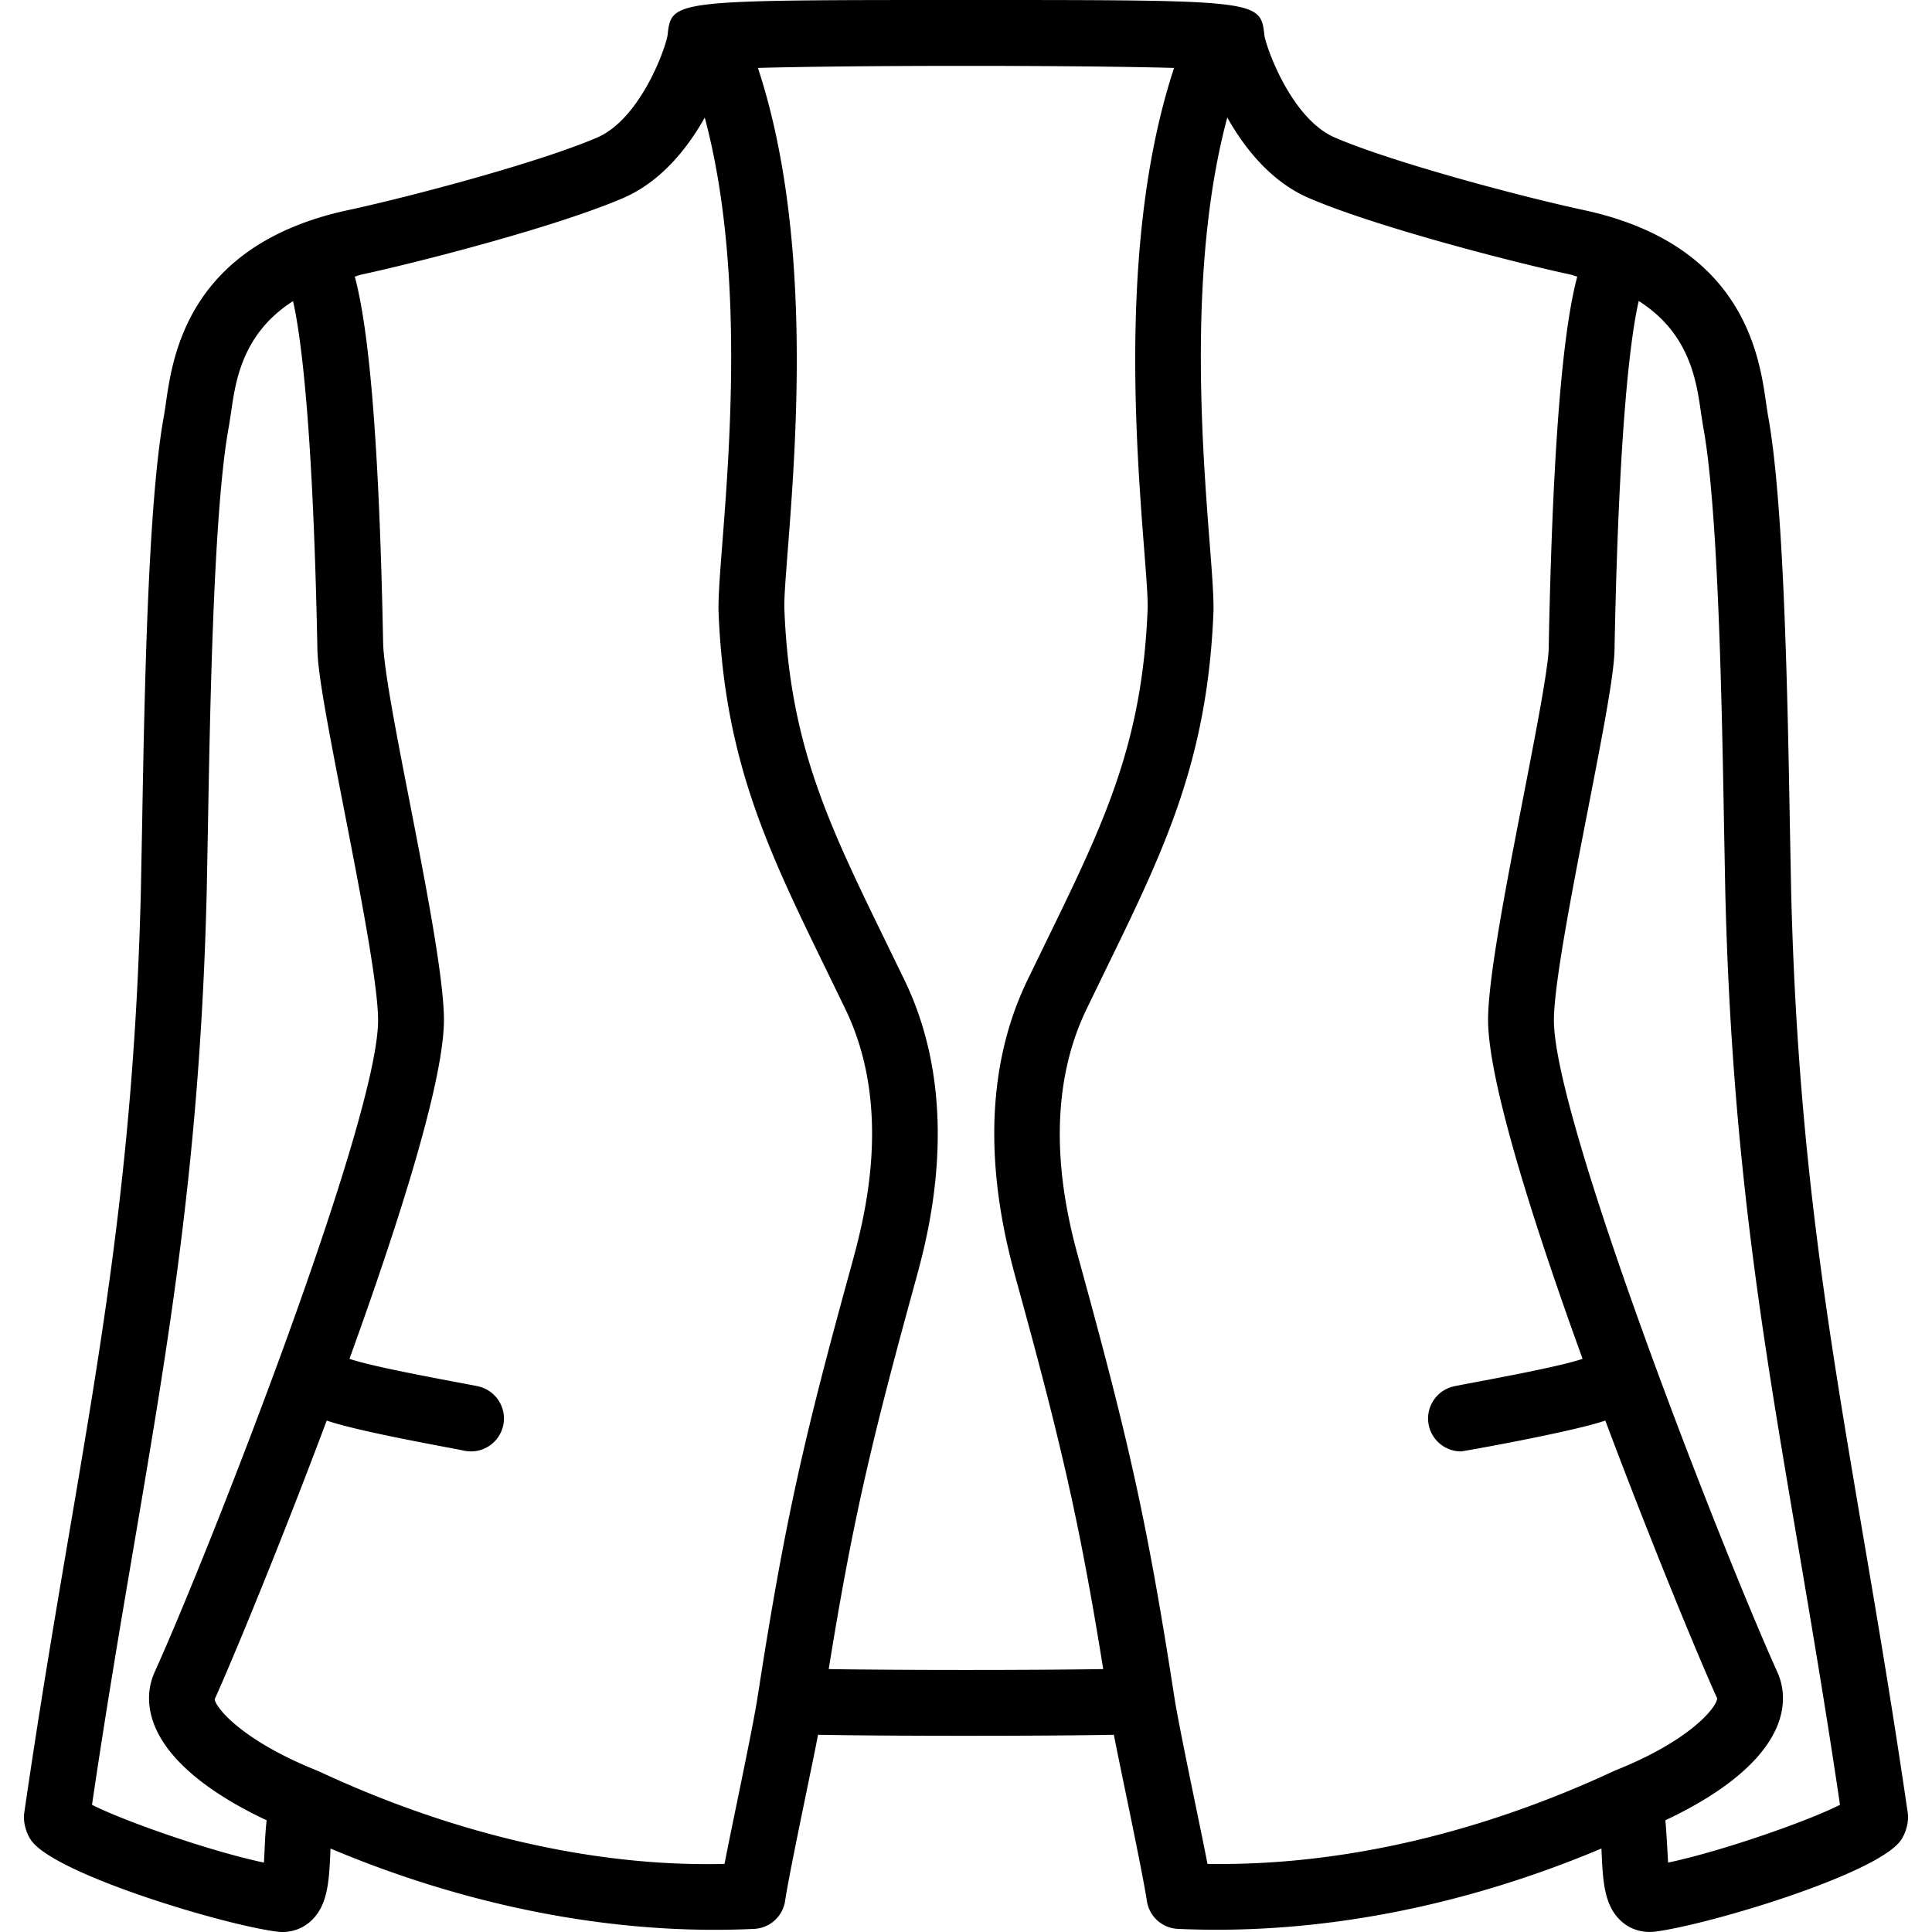
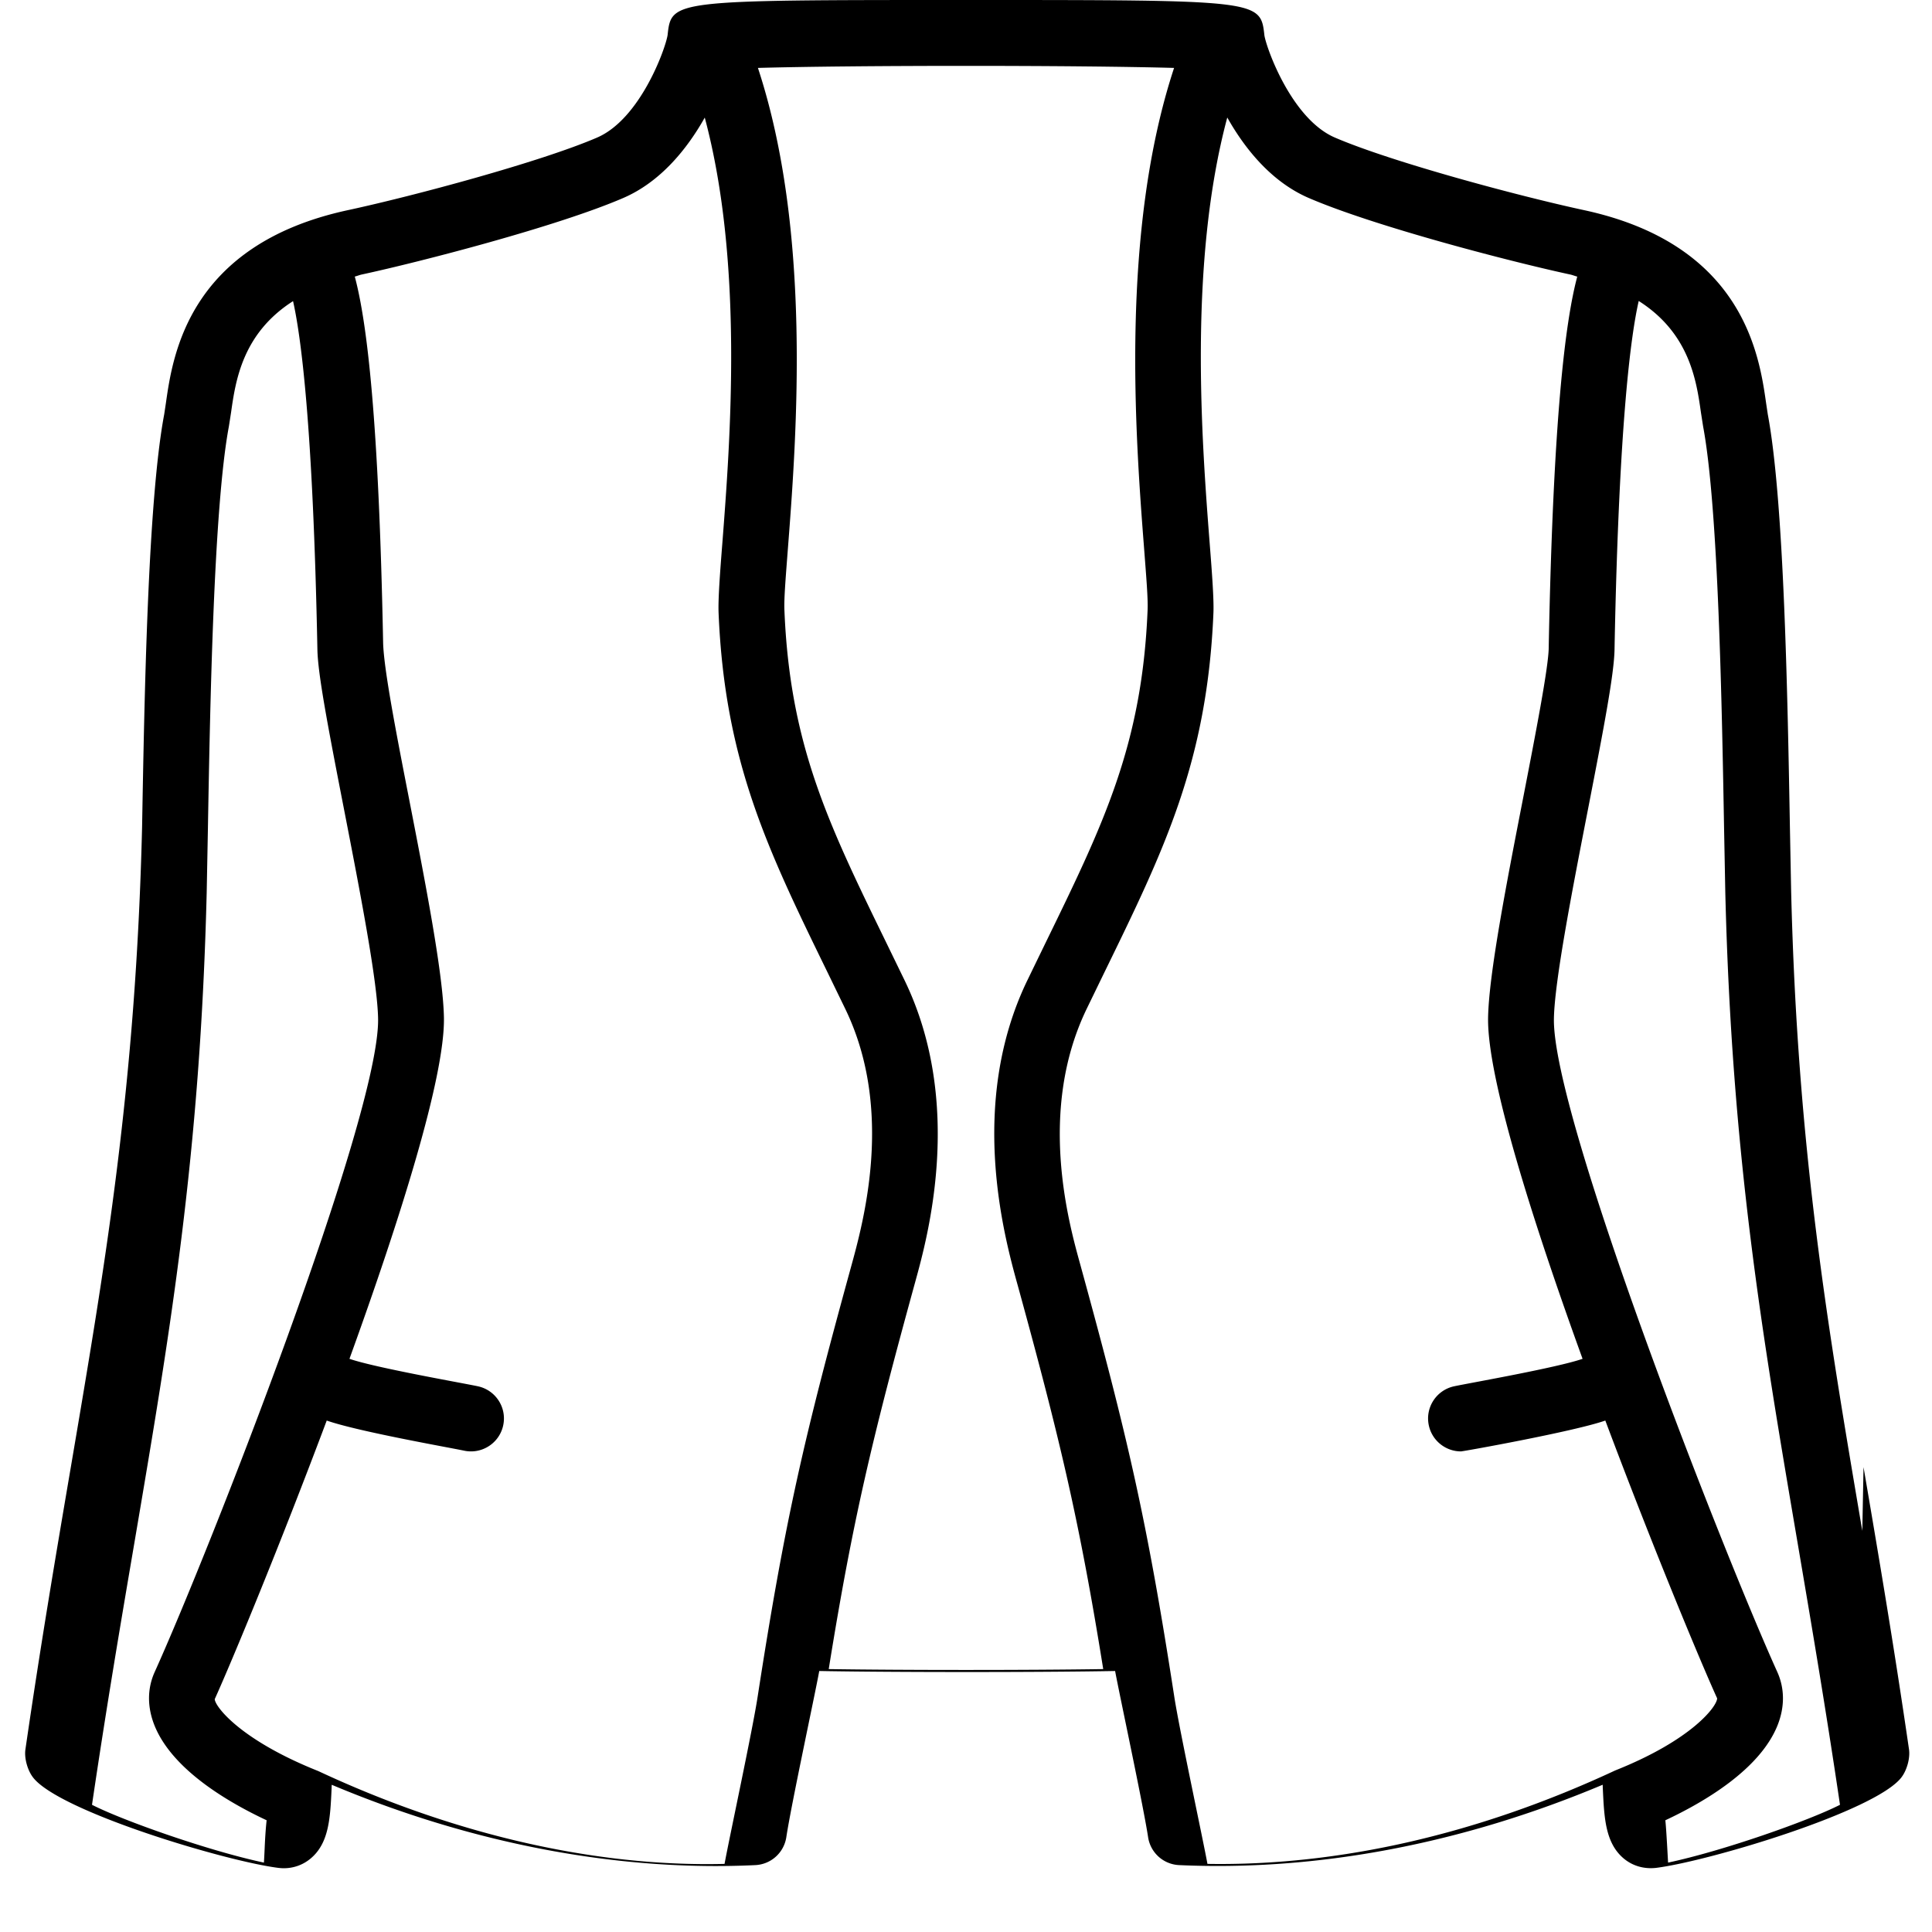
<svg xmlns="http://www.w3.org/2000/svg" version="1.1" width="512" height="512" x="0" y="0" viewBox="0 0 512 512" style="enable-background:new 0 0 512 512" xml:space="preserve">
  <g>
-     <path d="M493.531 405.702c-9.217-54.265-17.191-101.127-18.861-169.585l-.324-16.808c-.613-34.408-1.533-86.415-5.861-109.493l-.443-2.939c-1.789-12.582-5.946-42.066-48.268-51.19-17.498-3.774-51.062-12.787-66.021-19.236-11.415-4.915-18.111-23.563-18.673-27.073C334.041 0 334.041 0 255.991 0s-78.05 0-79.072 9.294c-.562 3.621-7.241 22.234-18.69 27.167-14.925 6.432-48.506 15.453-66.021 19.227-42.305 9.124-46.462 38.599-48.251 51.19l-.443 2.93c-4.345 23.061-5.248 75.026-5.861 109.408l-.324 16.901c-1.67 68.406-9.643 115.234-18.861 169.457-3.868 22.711-7.991 46.973-12.063 74.983-.324 2.317.579 5.495 2.01 7.36 6.832 8.979 50.943 22.217 65.016 23.989.494.06.988.094 1.465.094 2.624 0 5.128-.903 7.139-2.607 4.873-4.106 5.162-10.81 5.52-18.58 0-.298.017-.613.034-.929 37.176 15.649 75.971 23.018 112.261 21.289a8.718 8.718 0 0 0 8.212-7.42c1.278-8.502 7.582-37.739 8.723-44.017 19.934.358 58.473.358 78.407 0 1.159 6.278 7.445 35.515 8.74 44.025a8.71 8.71 0 0 0 8.212 7.411c36.58 1.661 75.085-5.648 112.261-21.297.017.332.017.647.034.963.358 7.752.647 14.448 5.52 18.563 2.385 2.002 5.401 2.862 8.604 2.505 14.09-1.78 58.184-15.019 65.016-23.989 1.431-1.866 2.334-5.052 2.01-7.377-4.067-27.942-8.19-52.161-12.058-74.838zM70.127 490.047c-.051 1.056-.102 2.334-.187 3.561-14.482-3.067-37.21-11.066-45.559-15.317 3.816-25.846 7.667-48.498 11.296-69.795 9.32-54.887 17.395-102.294 19.099-171.953l.324-17.021c.562-31.741 1.499-84.873 5.554-106.503l.579-3.697c1.182-8.372 2.992-20.941 16.429-29.518 2.055 9.102 5.29 32.61 6.453 92.344.136 6.568 2.777 20.36 7.054 42.33 4.157 21.374 8.877 45.601 9.03 55.534.392 25.872-44.775 141.191-59.206 173.086-1.993 4.413-1.993 9.32-.034 14.201 4.702 11.652 19.372 20.254 29.701 25.092-.277 2.517-.424 5.098-.533 7.656zm130.679-40.558c-1.278 8.561-7.633 38.054-8.791 44.46-34.672.877-72.172-8.008-107.661-24.594-20.701-8.255-27.38-17.123-27.448-19.065 4.615-10.218 17.17-40.482 29.68-73.829 8.285 2.905 32.457 7.143 36.427 7.986.613.128 1.21.187 1.823.187 4.021 0 7.65-2.811 8.519-6.909 1.005-4.719-2.01-9.345-6.73-10.35-4.174-.886-27.162-4.898-34.016-7.275 13.434-37.083 25.275-74.589 25.037-90.359-.187-11.483-4.839-35.438-9.354-58.601-3.254-16.697-6.611-33.956-6.764-40.882-1.142-58.842-4.238-84.771-7.507-96.966.671-.162 1.169-.398 1.868-.549 15.521-3.348 51.761-12.719 69.258-20.266 9.822-4.234 16.889-12.893 21.621-21.318 10.331 38.624 6.755 85.672 4.668 112.692-.682 8.604-1.142 15.087-1.005 18.546 1.619 39.425 13.051 62.852 28.862 95.266l4.736 9.754c12.966 26.834 4.805 56.386 1.414 68.653-12.352 44.927-17.362 66.429-24.637 113.419zm18.814-7.16c6.342-39.41 11.451-60.88 22.963-102.75 3.203-11.628 12.983-47.007-2.845-79.754l-4.771-9.814c-15.436-31.648-25.642-52.553-27.09-88.332-.136-3.075.358-8.834.937-16.484 2.343-30.131 6.291-83.923-7.957-127.195 26.336-.724 83.949-.724 110.285 0-14.248 43.272-10.299 97.064-7.957 127.195.579 7.65 1.073 13.409.937 16.484-1.465 35.771-11.671 56.676-27.107 88.323l-4.771 9.822c-15.845 32.823-6.031 68.219-2.522 80.869 11.258 40.971 16.333 62.392 22.643 101.634-19.438.304-53.283.304-72.745.002zm208.486 26.83c-35.95 16.774-72.972 25.378-108.121 24.79-1.159-6.406-7.514-35.907-8.808-44.426-7.241-46.845-12.25-68.364-24.926-114.519-3.084-11.126-11.279-40.686 1.704-67.597l4.736-9.754c15.828-32.414 27.243-55.833 28.879-95.258.136-3.459-.324-9.941-1.005-18.546-2.087-27.024-5.665-74.084 4.673-112.711 4.745 8.44 11.816 17.117 21.617 21.338 17.515 7.548 53.737 16.927 69.241 20.266.707.153 1.214.392 1.891.558-3.248 12.165-6.342 38.005-7.531 96.531l-.034 1.942c-.119 5.409-3.476 22.669-6.713 39.366-4.515 23.171-9.166 47.118-9.354 58.601-.239 15.773 11.607 53.294 25.041 90.359-6.853 2.377-29.846 6.389-34.02 7.275-4.719 1.005-7.735 5.631-6.73 10.35.869 4.098 4.498 6.909 8.519 6.909.613 0 29.969-5.269 38.258-8.174 12.497 33.302 25.039 63.495 29.637 73.616-.034 2.148-6.73 11.025-26.954 19.084zm13.954 24.449c-.085-1.227-.447-8.698-.728-11.217 10.333-4.841 25.009-13.449 29.709-25.099 1.959-4.881 1.942-9.788-.034-14.192-14.431-31.895-59.598-147.214-59.206-173.086.153-9.933 4.873-34.161 9.03-55.543 4.276-21.962 6.9-35.762 7.037-42.322l.034-1.959c1.182-58.337 4.306-81.395 6.376-90.428 13.5 8.578 15.304 21.176 16.488 29.56l.579 3.706c4.055 21.638 4.992 74.821 5.554 106.588l.324 16.927c1.704 69.718 9.763 117.151 19.116 172.081 3.612 21.263 7.463 43.881 11.279 69.667-8.347 4.251-31.076 12.25-45.558 15.317z" fill="#000000" data-original="#000000" />
+     <path d="M493.531 405.702c-9.217-54.265-17.191-101.127-18.861-169.585l-.324-16.808c-.613-34.408-1.533-86.415-5.861-109.493l-.443-2.939c-1.789-12.582-5.946-42.066-48.268-51.19-17.498-3.774-51.062-12.787-66.021-19.236-11.415-4.915-18.111-23.563-18.673-27.073C334.041 0 334.041 0 255.991 0s-78.05 0-79.072 9.294c-.562 3.621-7.241 22.234-18.69 27.167-14.925 6.432-48.506 15.453-66.021 19.227-42.305 9.124-46.462 38.599-48.251 51.19l-.443 2.93c-4.345 23.061-5.248 75.026-5.861 109.408c-1.67 68.406-9.643 115.234-18.861 169.457-3.868 22.711-7.991 46.973-12.063 74.983-.324 2.317.579 5.495 2.01 7.36 6.832 8.979 50.943 22.217 65.016 23.989.494.06.988.094 1.465.094 2.624 0 5.128-.903 7.139-2.607 4.873-4.106 5.162-10.81 5.52-18.58 0-.298.017-.613.034-.929 37.176 15.649 75.971 23.018 112.261 21.289a8.718 8.718 0 0 0 8.212-7.42c1.278-8.502 7.582-37.739 8.723-44.017 19.934.358 58.473.358 78.407 0 1.159 6.278 7.445 35.515 8.74 44.025a8.71 8.71 0 0 0 8.212 7.411c36.58 1.661 75.085-5.648 112.261-21.297.017.332.017.647.034.963.358 7.752.647 14.448 5.52 18.563 2.385 2.002 5.401 2.862 8.604 2.505 14.09-1.78 58.184-15.019 65.016-23.989 1.431-1.866 2.334-5.052 2.01-7.377-4.067-27.942-8.19-52.161-12.058-74.838zM70.127 490.047c-.051 1.056-.102 2.334-.187 3.561-14.482-3.067-37.21-11.066-45.559-15.317 3.816-25.846 7.667-48.498 11.296-69.795 9.32-54.887 17.395-102.294 19.099-171.953l.324-17.021c.562-31.741 1.499-84.873 5.554-106.503l.579-3.697c1.182-8.372 2.992-20.941 16.429-29.518 2.055 9.102 5.29 32.61 6.453 92.344.136 6.568 2.777 20.36 7.054 42.33 4.157 21.374 8.877 45.601 9.03 55.534.392 25.872-44.775 141.191-59.206 173.086-1.993 4.413-1.993 9.32-.034 14.201 4.702 11.652 19.372 20.254 29.701 25.092-.277 2.517-.424 5.098-.533 7.656zm130.679-40.558c-1.278 8.561-7.633 38.054-8.791 44.46-34.672.877-72.172-8.008-107.661-24.594-20.701-8.255-27.38-17.123-27.448-19.065 4.615-10.218 17.17-40.482 29.68-73.829 8.285 2.905 32.457 7.143 36.427 7.986.613.128 1.21.187 1.823.187 4.021 0 7.65-2.811 8.519-6.909 1.005-4.719-2.01-9.345-6.73-10.35-4.174-.886-27.162-4.898-34.016-7.275 13.434-37.083 25.275-74.589 25.037-90.359-.187-11.483-4.839-35.438-9.354-58.601-3.254-16.697-6.611-33.956-6.764-40.882-1.142-58.842-4.238-84.771-7.507-96.966.671-.162 1.169-.398 1.868-.549 15.521-3.348 51.761-12.719 69.258-20.266 9.822-4.234 16.889-12.893 21.621-21.318 10.331 38.624 6.755 85.672 4.668 112.692-.682 8.604-1.142 15.087-1.005 18.546 1.619 39.425 13.051 62.852 28.862 95.266l4.736 9.754c12.966 26.834 4.805 56.386 1.414 68.653-12.352 44.927-17.362 66.429-24.637 113.419zm18.814-7.16c6.342-39.41 11.451-60.88 22.963-102.75 3.203-11.628 12.983-47.007-2.845-79.754l-4.771-9.814c-15.436-31.648-25.642-52.553-27.09-88.332-.136-3.075.358-8.834.937-16.484 2.343-30.131 6.291-83.923-7.957-127.195 26.336-.724 83.949-.724 110.285 0-14.248 43.272-10.299 97.064-7.957 127.195.579 7.65 1.073 13.409.937 16.484-1.465 35.771-11.671 56.676-27.107 88.323l-4.771 9.822c-15.845 32.823-6.031 68.219-2.522 80.869 11.258 40.971 16.333 62.392 22.643 101.634-19.438.304-53.283.304-72.745.002zm208.486 26.83c-35.95 16.774-72.972 25.378-108.121 24.79-1.159-6.406-7.514-35.907-8.808-44.426-7.241-46.845-12.25-68.364-24.926-114.519-3.084-11.126-11.279-40.686 1.704-67.597l4.736-9.754c15.828-32.414 27.243-55.833 28.879-95.258.136-3.459-.324-9.941-1.005-18.546-2.087-27.024-5.665-74.084 4.673-112.711 4.745 8.44 11.816 17.117 21.617 21.338 17.515 7.548 53.737 16.927 69.241 20.266.707.153 1.214.392 1.891.558-3.248 12.165-6.342 38.005-7.531 96.531l-.034 1.942c-.119 5.409-3.476 22.669-6.713 39.366-4.515 23.171-9.166 47.118-9.354 58.601-.239 15.773 11.607 53.294 25.041 90.359-6.853 2.377-29.846 6.389-34.02 7.275-4.719 1.005-7.735 5.631-6.73 10.35.869 4.098 4.498 6.909 8.519 6.909.613 0 29.969-5.269 38.258-8.174 12.497 33.302 25.039 63.495 29.637 73.616-.034 2.148-6.73 11.025-26.954 19.084zm13.954 24.449c-.085-1.227-.447-8.698-.728-11.217 10.333-4.841 25.009-13.449 29.709-25.099 1.959-4.881 1.942-9.788-.034-14.192-14.431-31.895-59.598-147.214-59.206-173.086.153-9.933 4.873-34.161 9.03-55.543 4.276-21.962 6.9-35.762 7.037-42.322l.034-1.959c1.182-58.337 4.306-81.395 6.376-90.428 13.5 8.578 15.304 21.176 16.488 29.56l.579 3.706c4.055 21.638 4.992 74.821 5.554 106.588l.324 16.927c1.704 69.718 9.763 117.151 19.116 172.081 3.612 21.263 7.463 43.881 11.279 69.667-8.347 4.251-31.076 12.25-45.558 15.317z" fill="#000000" data-original="#000000" />
  </g>
</svg>